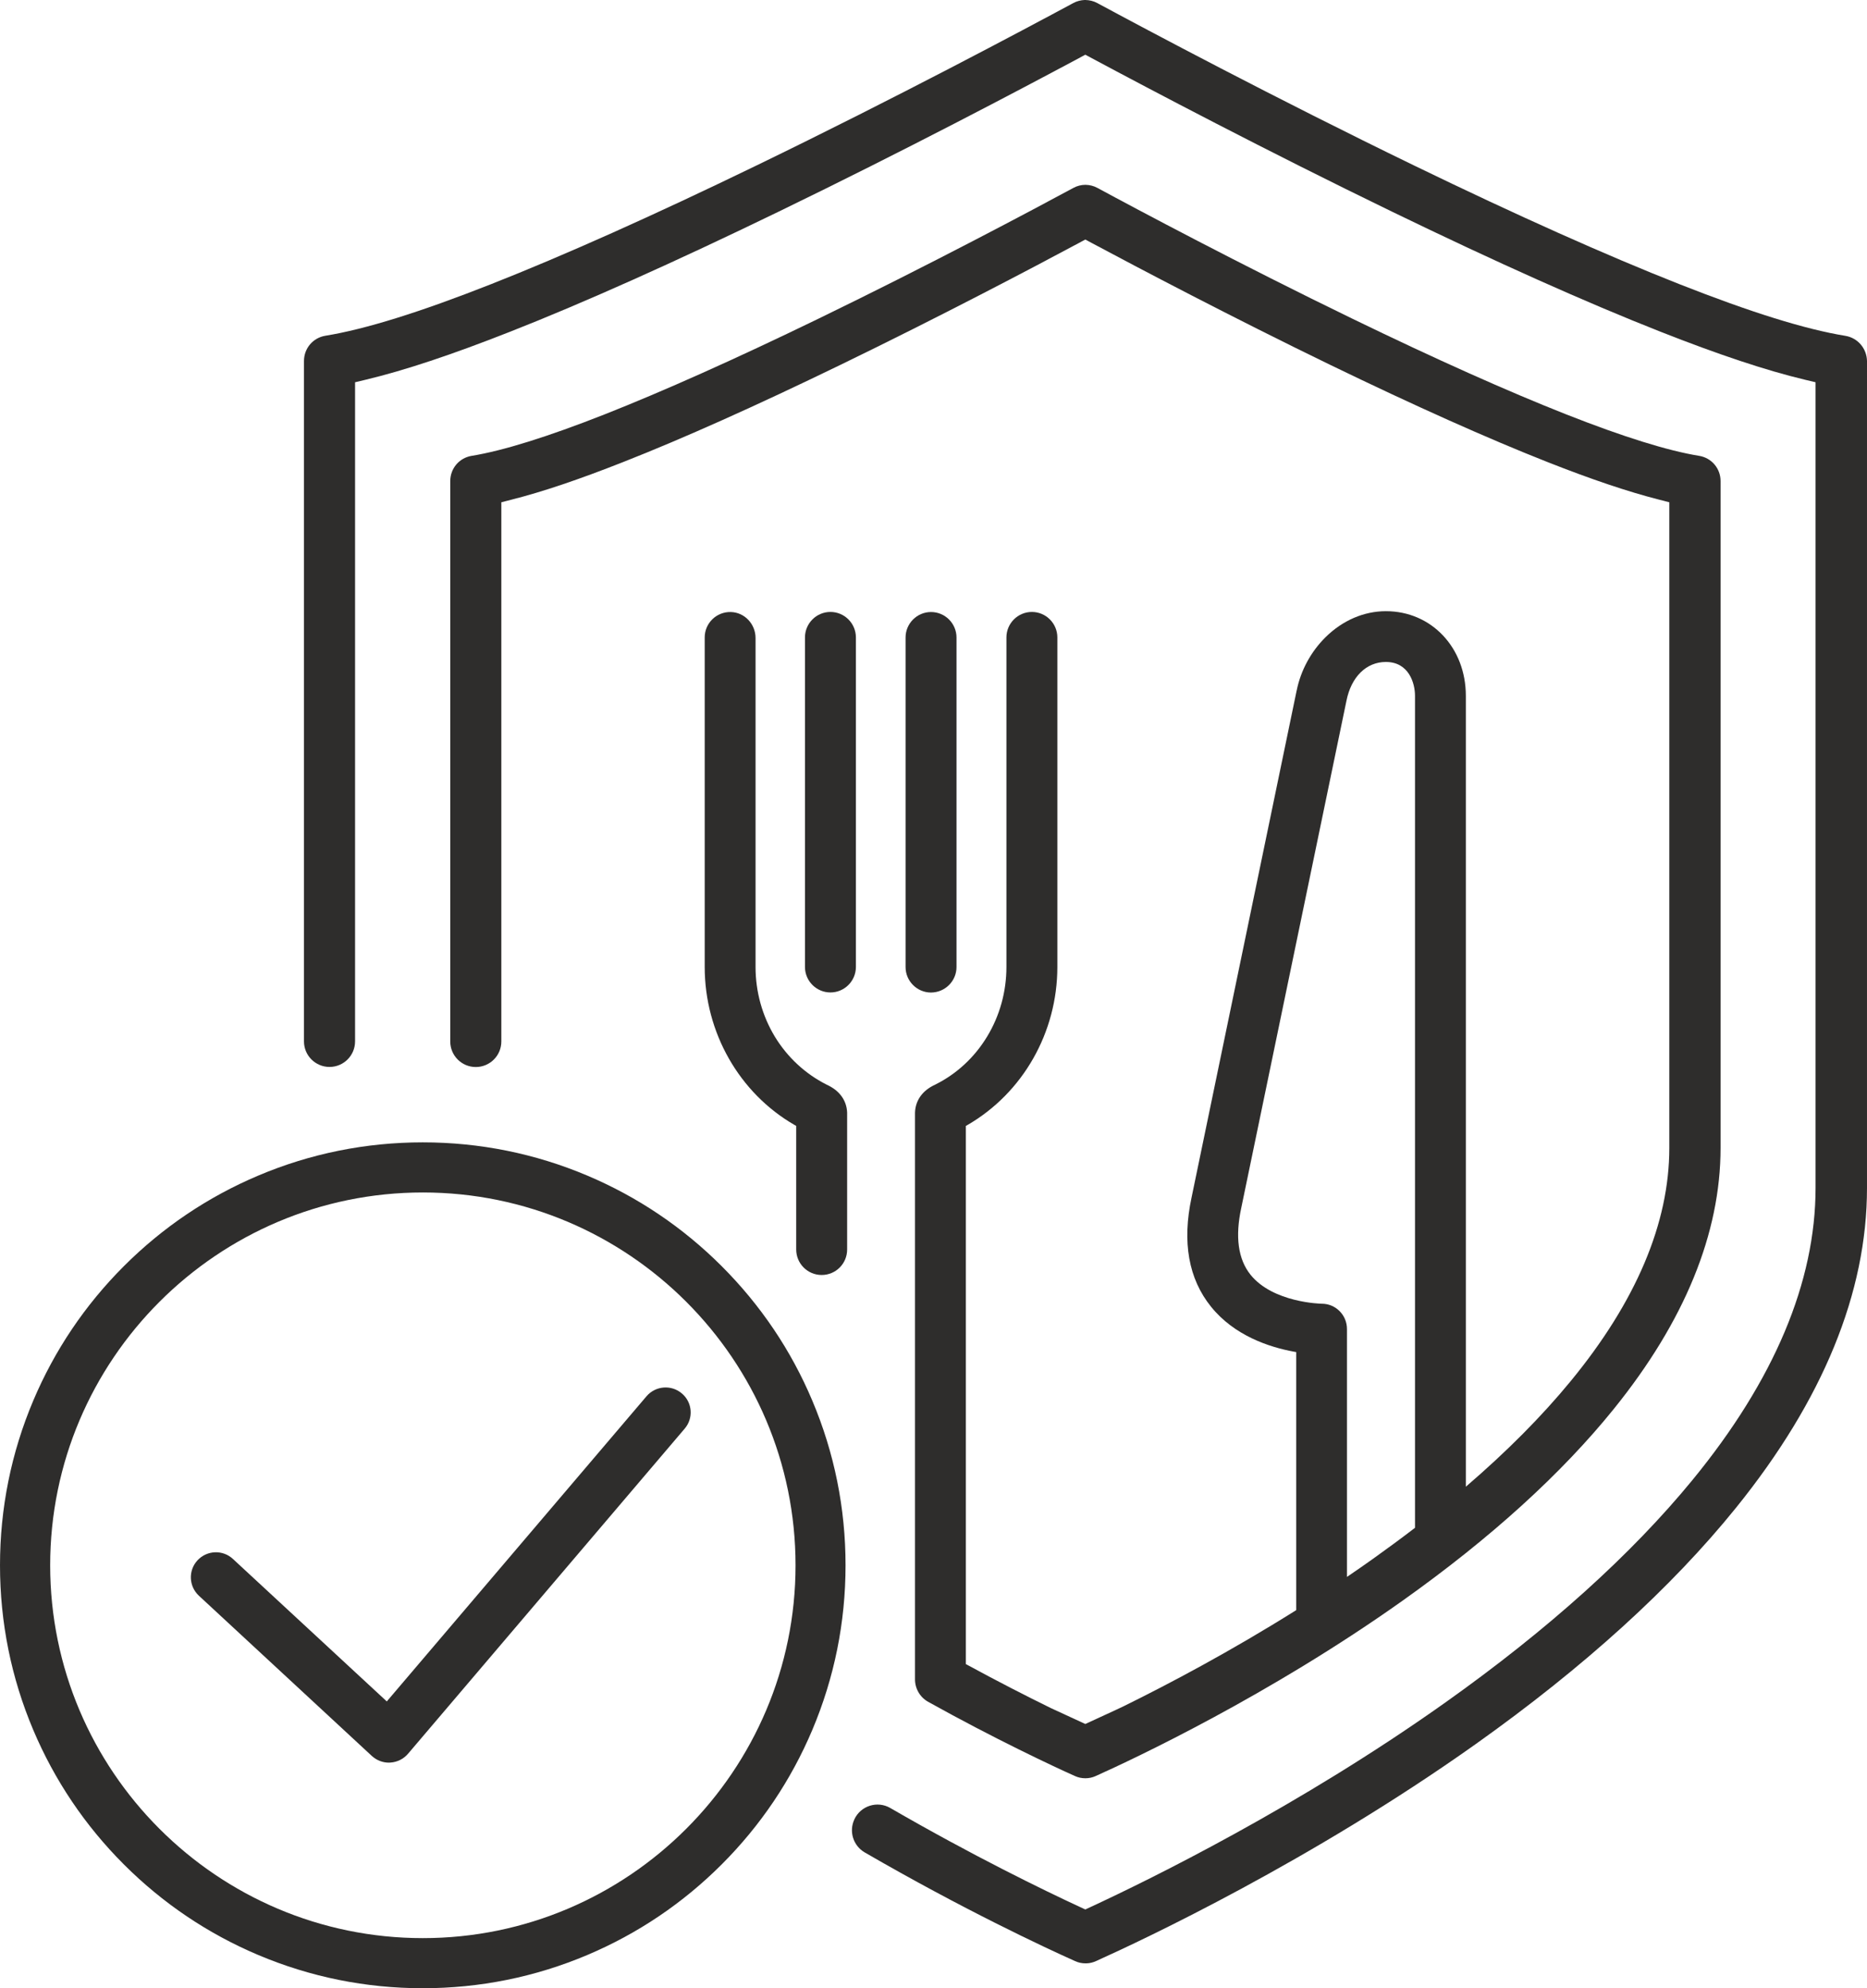
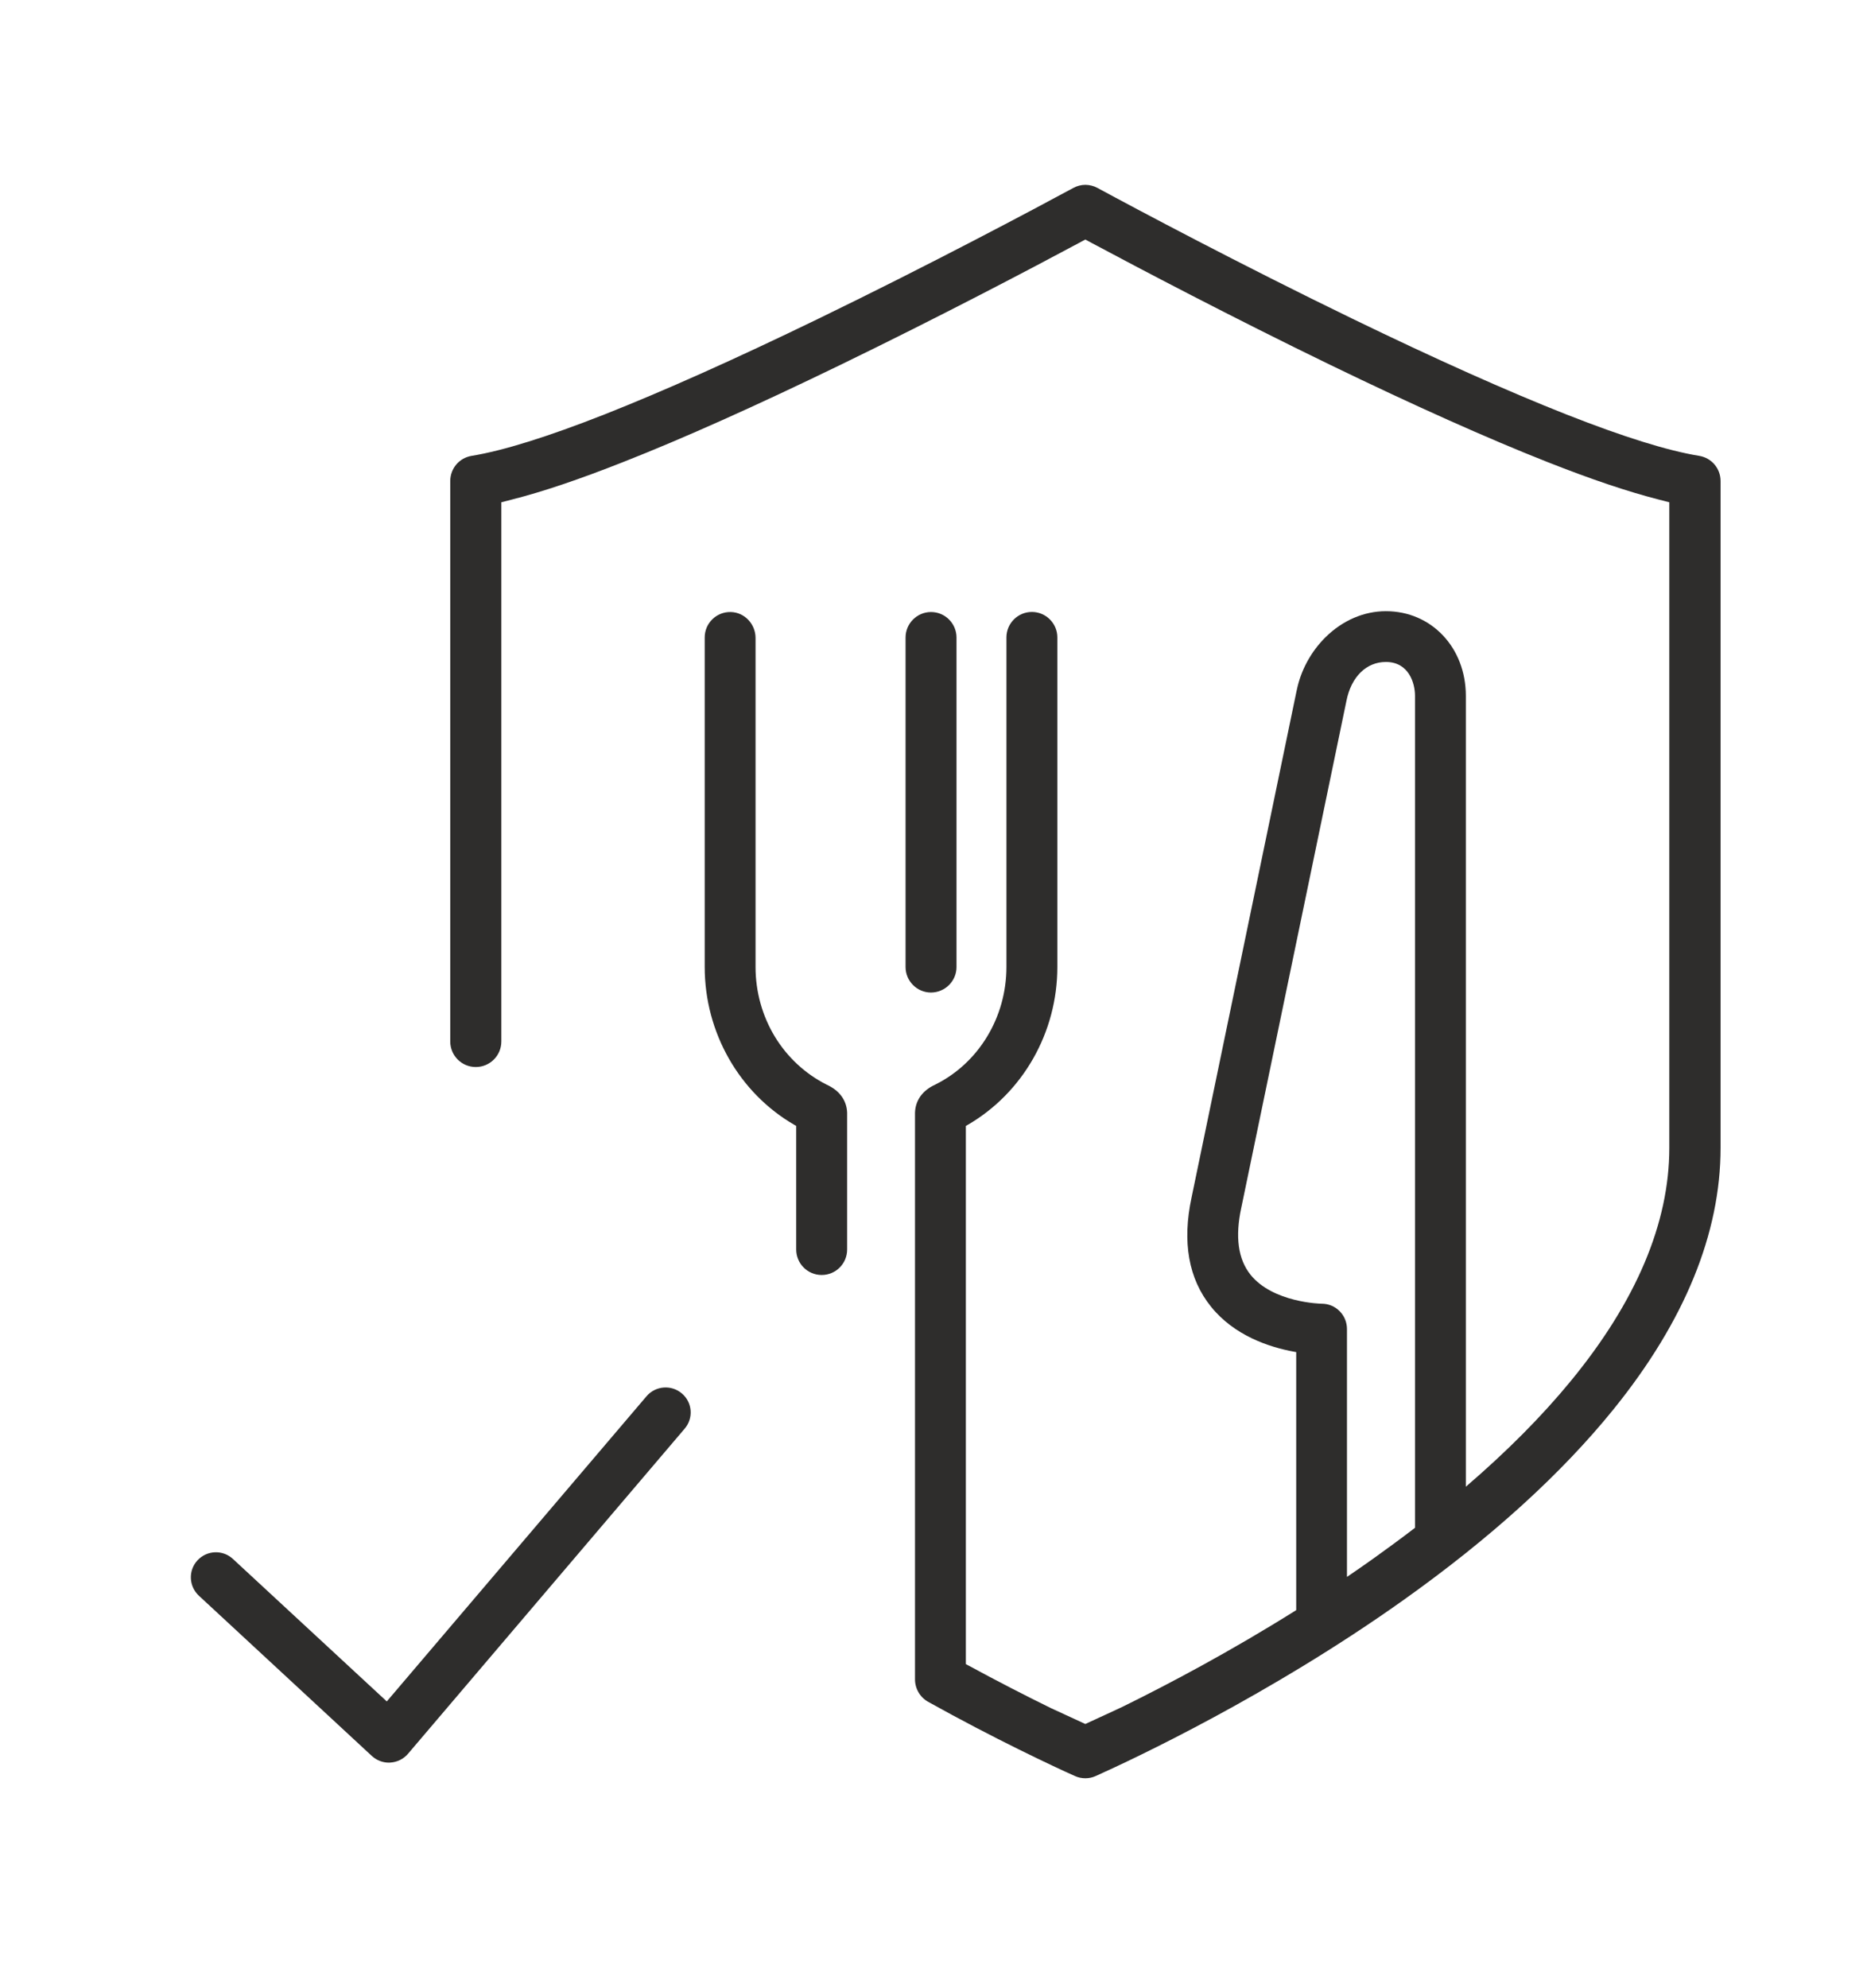
<svg xmlns="http://www.w3.org/2000/svg" height="2380.6" preserveAspectRatio="xMidYMid meet" version="1.0" viewBox="848.7 809.7 2236.3 2380.6" width="2236.3" zoomAndPan="magnify">
  <g fill="#2e2d2c" id="change1_1">
-     <path d="M1873.9,1572.9c0-16.8-13.7-30.5-30.5-30.5c-16.8,0-30.5,13.7-30.5,30.5v394.6c0,16.8,13.7,30.5,30.5,30.5 c16.8,0,30.5-13.7,30.5-30.5V1572.9z" />
    <path d="M1994.4,1967.6v-394.6c0-16.8-13.7-30.5-30.5-30.5c-16.8,0-30.5,13.7-30.5,30.5v394.6 c0,16.8,13.7,30.5,30.5,30.5C1980.7,1998,1994.4,1984.4,1994.4,1967.6z" />
-     <path d="M1713.2,2325.8c-46.5-46.5-100.7-83-161-108.5c-62.5-26.4-128.8-39.8-197.1-39.8s-134.7,13.4-197.1,39.8 c-60.3,25.5-114.5,62-161,108.5c-46.5,46.5-83,100.7-108.5,161c-26.4,62.5-39.8,128.8-39.8,197.1s13.4,134.7,39.8,197.1 c25.5,60.3,62,114.5,108.5,161c46.5,46.5,100.7,83,161,108.5c62.5,26.4,128.8,39.8,197.1,39.8s134.7-13.4,197.1-39.8 c60.3-25.5,114.5-62,161-108.5c46.5-46.5,83-100.7,108.5-161c26.4-62.5,39.8-128.8,39.8-197.1s-13.4-134.7-39.8-197.1 C1796.3,2426.5,1759.7,2372.3,1713.2,2325.8z M1355.2,3130.3c-246.2,0-446.4-200.3-446.4-446.4s200.3-446.4,446.4-446.4 c246.2,0,446.4,200.3,446.4,446.4S1601.3,3130.3,1355.2,3130.3z" />
    <path d="M1665.4,2478.1c-12.6-10.7-31.5-9.2-42.3,3.4L1312,2846.9l-184.3-170.6c-12.2-11.3-31.1-10.5-42.4,1.6 c-11.3,12.2-10.5,31.1,1.6,42.4l207.2,191.9c5.6,5.1,12.8,8,20.4,8c0.6,0,1.2,0,1.8-0.1c8.2-0.5,15.8-4.3,21.1-10.5l331.4-389.3 C1679.6,2507.7,1678.1,2488.8,1665.4,2478.1z" />
-     <path d="M3059,1211.8c-47.8-7.8-112.8-28-198.8-61.9c-87-34.3-193.8-82-317.4-141.9 c-167.9-81.4-321.5-163.2-379.7-194.6c-4.4-2.4-9.3-3.6-14.3-3.7l-0.5,0l-0.5,0c-4.7,0.2-9.3,1.4-13.4,3.6 c-58.3,31.4-211.9,113.3-379.7,194.6c-123.6,59.9-230.4,107.6-317.4,141.9c-86,33.9-151,54.1-198.8,61.9 c-14.9,2.4-25.7,15.1-25.7,30.3v814.6c0,16.9,13.7,30.6,30.6,30.6s30.6-13.7,30.6-30.6v-789.2l13-3.1 c46.4-11.1,102.9-29.9,172.7-57.4c88.5-34.8,196.7-83.2,321.7-143.8c150.7-73,289.8-146.4,359.3-183.6l8-4.3l8,4.3 c69.5,37.2,208.7,110.6,359.3,183.6c125,60.6,233.3,109,321.7,143.8c69.8,27.5,126.3,46.3,172.7,57.4l13,3.1v964.5 c0,112.8-49.6,230.5-147.3,349.7c-73.3,89.4-172.9,179.1-295.9,266.4c-175.9,124.9-355.4,212.7-424.4,244.7l-7.1,3.3l-7.1-3.3 c-42.5-19.7-126.9-60.6-226.5-118.2c-15.5-9-35.4-2.7-43,13.5l0,0.1c-6.8,14.4-1.4,31.6,12.4,39.6 c117.8,68.2,215.1,113.6,251.9,130.1c3.9,1.8,8.1,2.7,12.4,2.7l1.2,0c4-0.1,7.8-1,11.5-2.7c56.7-25.5,257-119.5,454.5-259.6 c129.7-92.1,234.8-187.4,312.2-283.3c104.1-128.9,156.8-257.7,156.8-382.8V1242C3084.7,1226.9,3073.9,1214.2,3059,1211.8z" />
    <path d="M1960.5,2847.4c79,44,149.7,77.2,175.7,88.8c3.9,1.8,8.1,2.7,12.6,2.7c4.3,0,8.5-0.9,12.4-2.7 c45.9-20.6,207.9-96.6,367.6-210c105.1-74.6,190.2-151.8,253-229.6c84.8-105,127.8-210.2,127.8-312.5v-798.4 c0-15.1-10.8-27.8-25.7-30.2c-37.6-6.1-91.1-22.8-159.1-49.6c-70-27.6-156-66-255.6-114.3c-135.3-65.6-259.1-131.5-306-156.9 c-4.4-2.4-9.3-3.6-14.3-3.7h-0.1c-5,0-10,1.3-14.4,3.7c-46.9,25.3-170.7,91.3-306,156.9c-99.6,48.3-185.6,86.7-255.6,114.3 c-68,26.8-121.6,43.5-159.1,49.6c-14.9,2.4-25.7,15.1-25.7,30.3l0,670.9c0,16.9,13.7,30.6,30.6,30.6h0c16.9,0,30.6-13.7,30.6-30.6 l0-645.6l12.8-3.3c36.4-9.2,80-23.9,133.2-44.9c71.5-28.1,158.9-67.2,259.9-116.2c119.4-57.9,230.2-116.2,285.6-145.9l8-4.3l8,4.3 c55.4,29.6,166.2,88,285.6,145.9c101,48.9,188.4,88,259.9,116.2c53.2,21,96.8,35.6,133.2,44.9l12.8,3.3v773.1 c0,90-39.8,184-118.3,279.4c-34.6,42.1-76.6,84.3-125.4,126.2v-946.9c0-57.8-41.2-101.4-95.8-101.4c-26.2,0-51.8,11-72.1,31 c-17.6,17.3-29.9,40-34.7,63.9l-0.1,0.3L2276,2243.3c-11.5,53.5-3.7,97.6,23.3,131c27.8,34.5,69.3,48.3,99.1,53.8l2.9,0.5v309 c-78.3,49.1-151.7,88-206.4,114.9c-1.6,0.8-9.5,4.5-9.5,4.5l-36.7,16.9l-41.4-19.1c-27.2-13.3-65-32.6-101.7-52.6l0-644.4l1.8-1 c66.5-38.4,107.8-110.9,107.8-189.3v-394.6c0-16.8-13.7-30.5-30.5-30.5c-16.8,0-30.5,13.7-30.5,30.5v394.6c0,29.6-8,58.4-23.1,83.3 c-15,24.8-36.4,44.7-61.9,57.4l-0.1,0.1c-15.3,6.8-23.9,18.8-24.4,33.6l0,0.1l0,677.9C1944.5,2831,1950.3,2841.7,1960.5,2847.4z M2346.5,2335.9c-14.8-18.5-18.5-45.4-11-80l126-607.2c5.7-28.6,23.8-46.4,47.2-46.4c27.6,0,34.9,25.5,34.9,40.5v996.2 c-16.2,12.4-33,24.8-50.4,37.2c-10.4,7.4-20.8,14.6-31.1,21.6v-296.7c0-8.3-3.2-15.9-8.9-21.6c-5.7-5.7-13.3-8.8-21.3-8.8l-0.1,0 C2431.2,2370.7,2373.5,2369.6,2346.5,2335.9z" />
    <path d="M1838.8,2108.4l-0.1-0.1c-25.4-12.8-46.8-32.6-61.9-57.4c-15.1-25-23.1-53.8-23.1-83.3v-394 c0-16.6-13-30.6-29.5-31.1c-17.2-0.5-31.4,13.3-31.4,30.4v394.6c0,78.4,41.3,151,107.8,189.3l1.8,1v148c0,16.8,13.6,30.5,30.5,30.5 s30.5-13.6,30.5-30.5v-163.8l0-0.2C1862.8,2127.1,1854.1,2115.2,1838.8,2108.4z" />
  </g>
</svg>